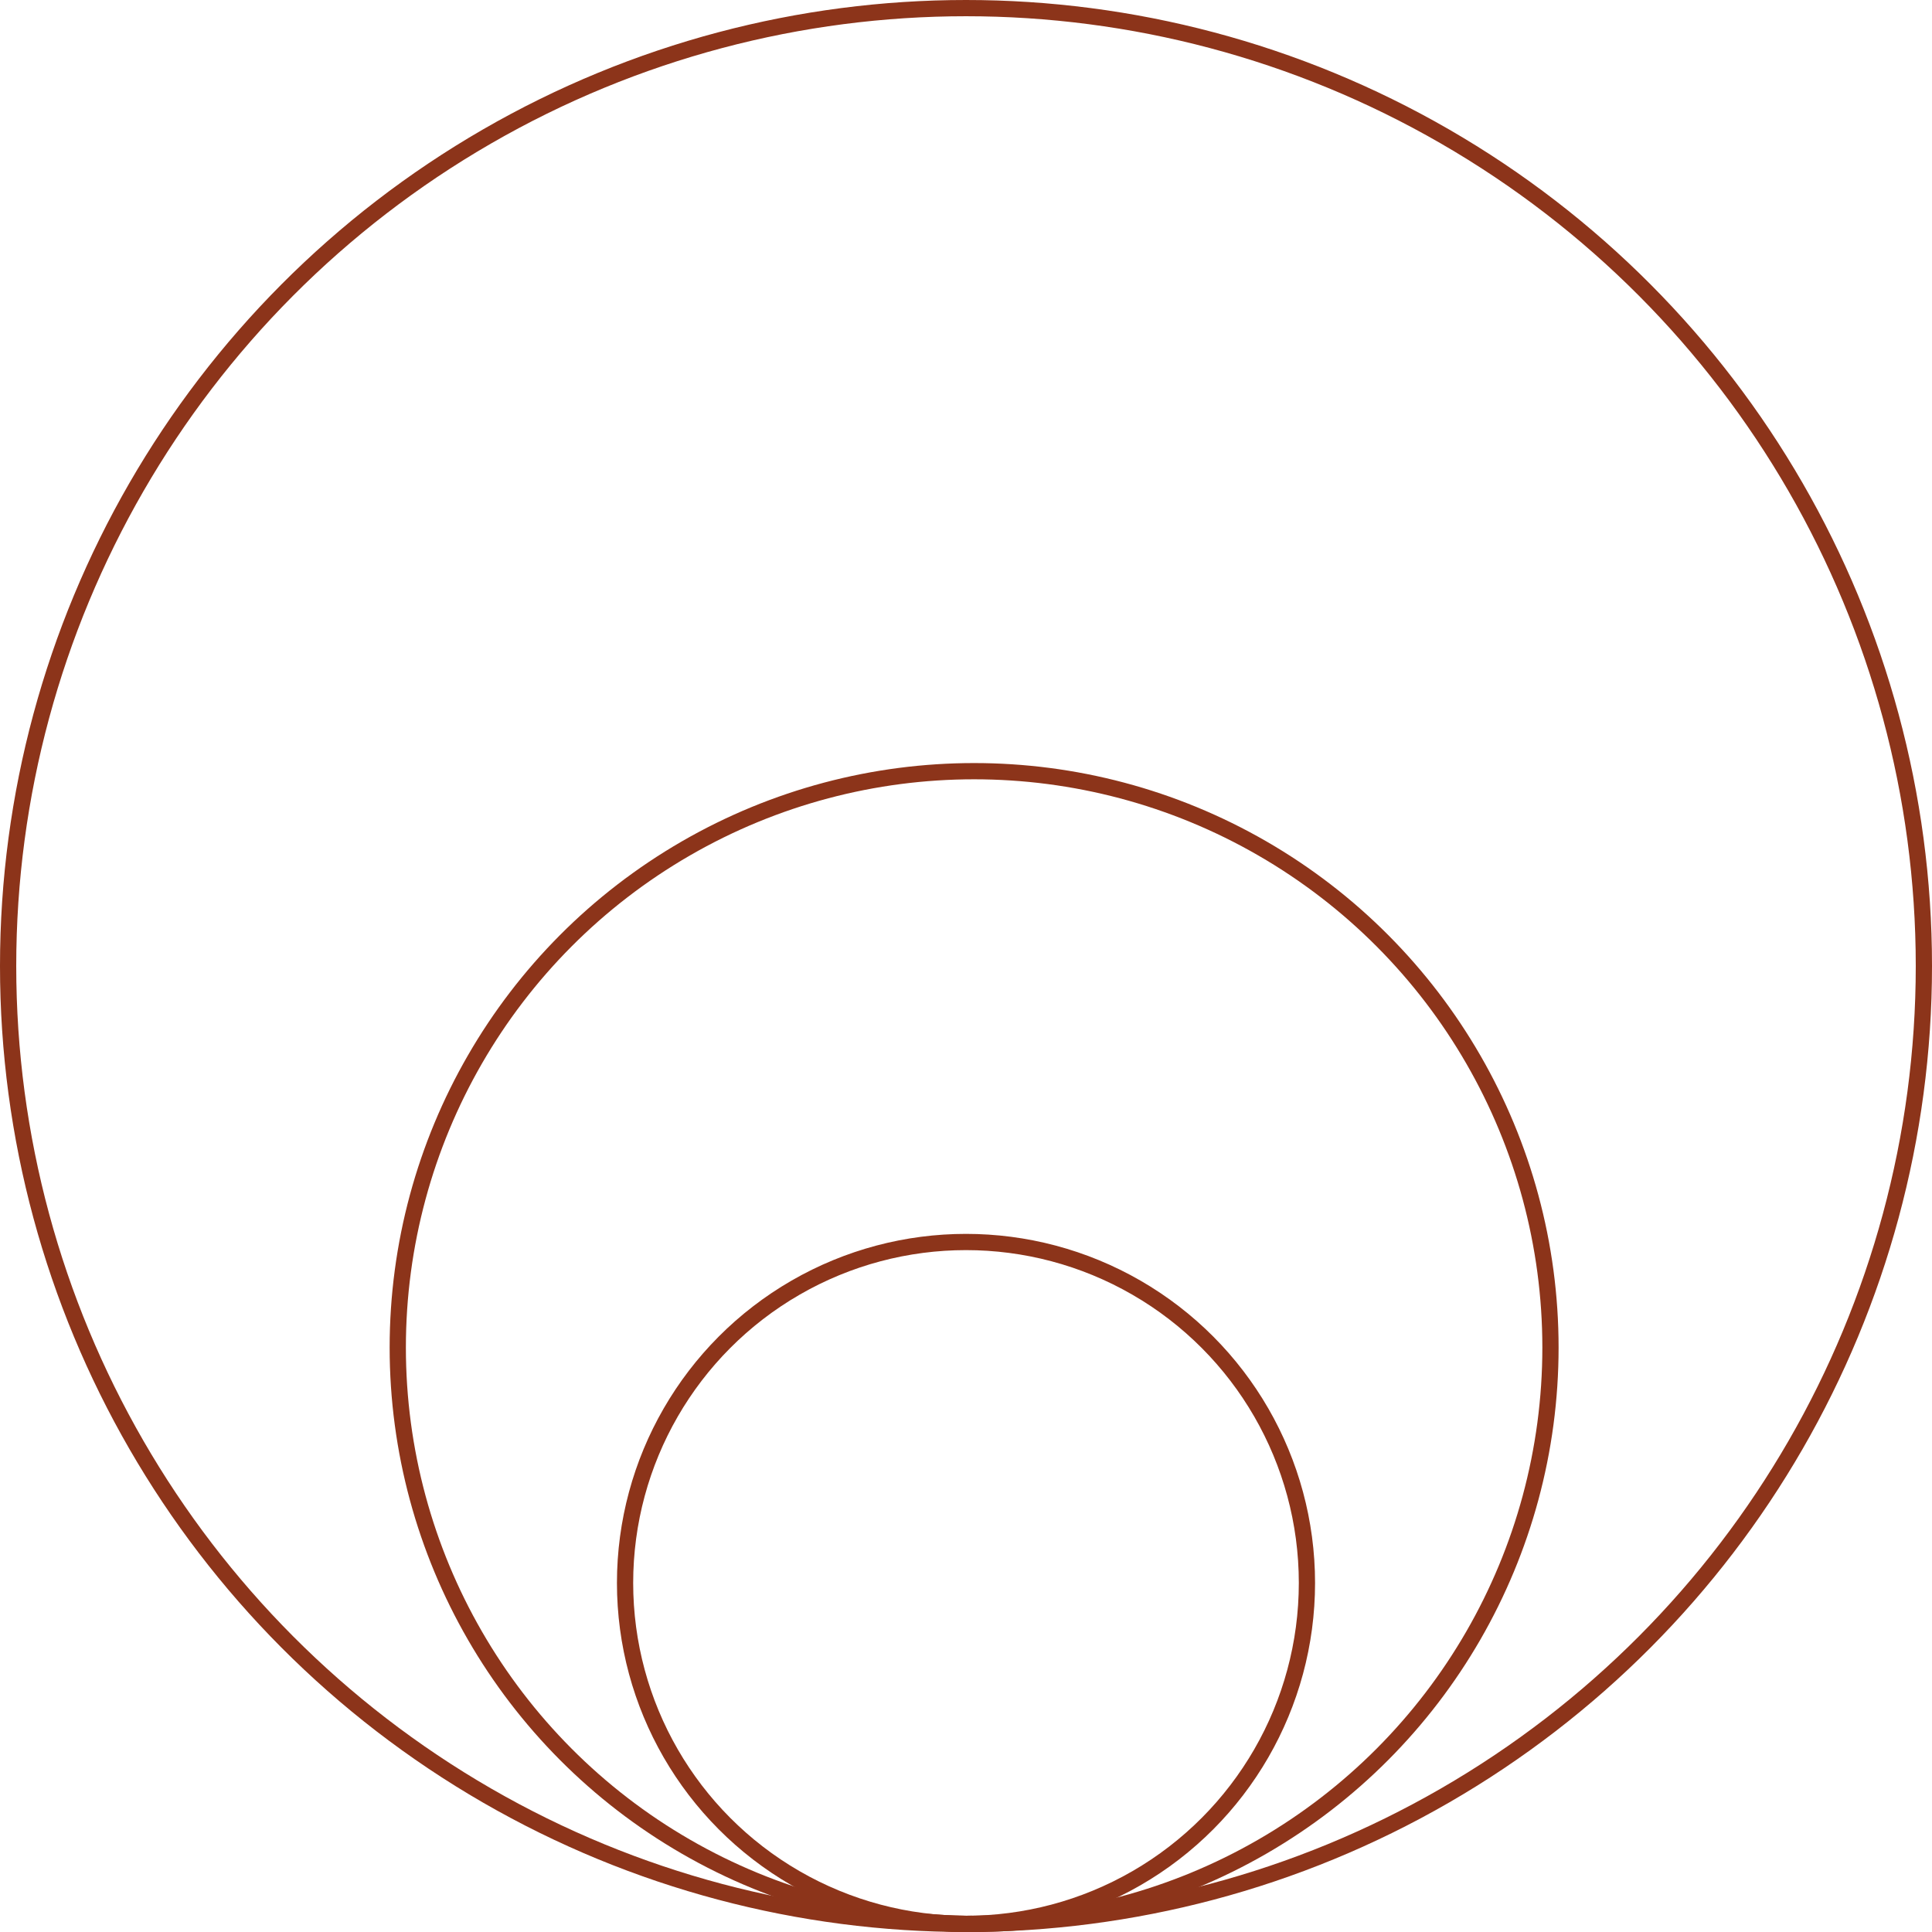
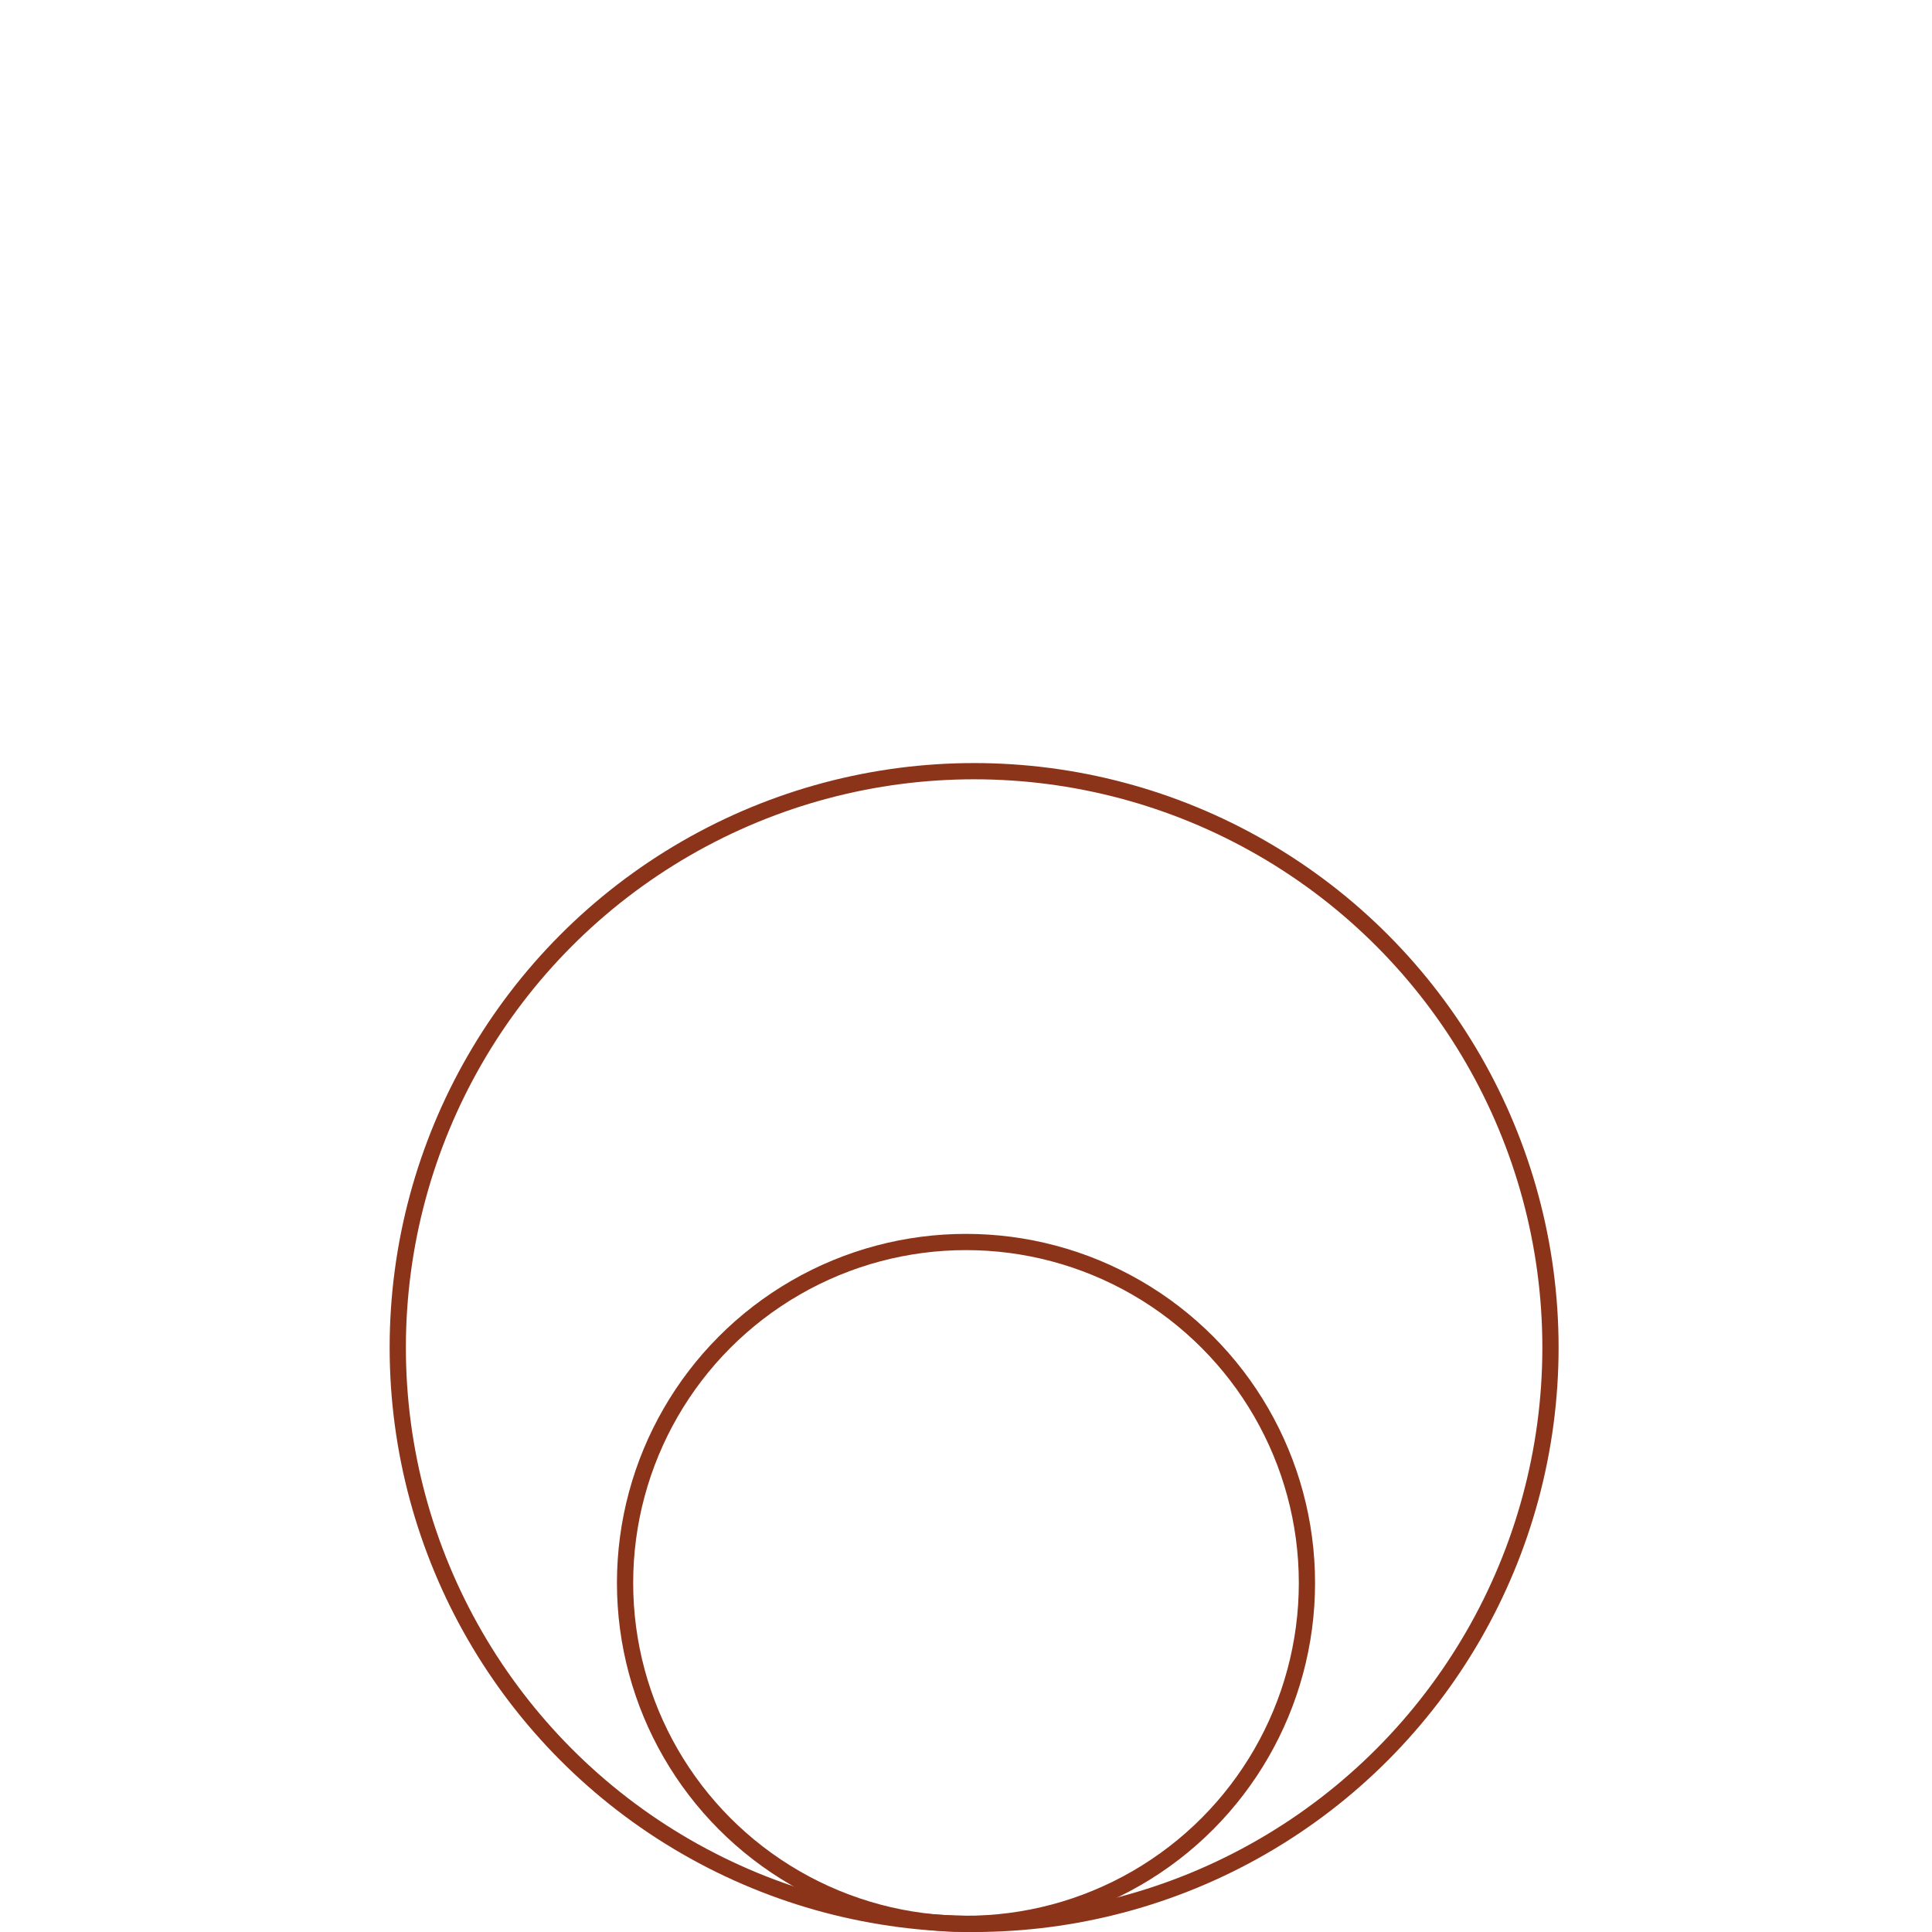
<svg xmlns="http://www.w3.org/2000/svg" width="119" height="119" viewBox="0 0 119 119" fill="none">
  <circle cx="60" cy="83" r="35.5" stroke="#8C341A" />
  <circle cx="59.5" cy="97.5" r="21" stroke="#8C341A" />
-   <circle cx="59.5" cy="59.5" r="59" stroke="#8C341A" />
</svg>